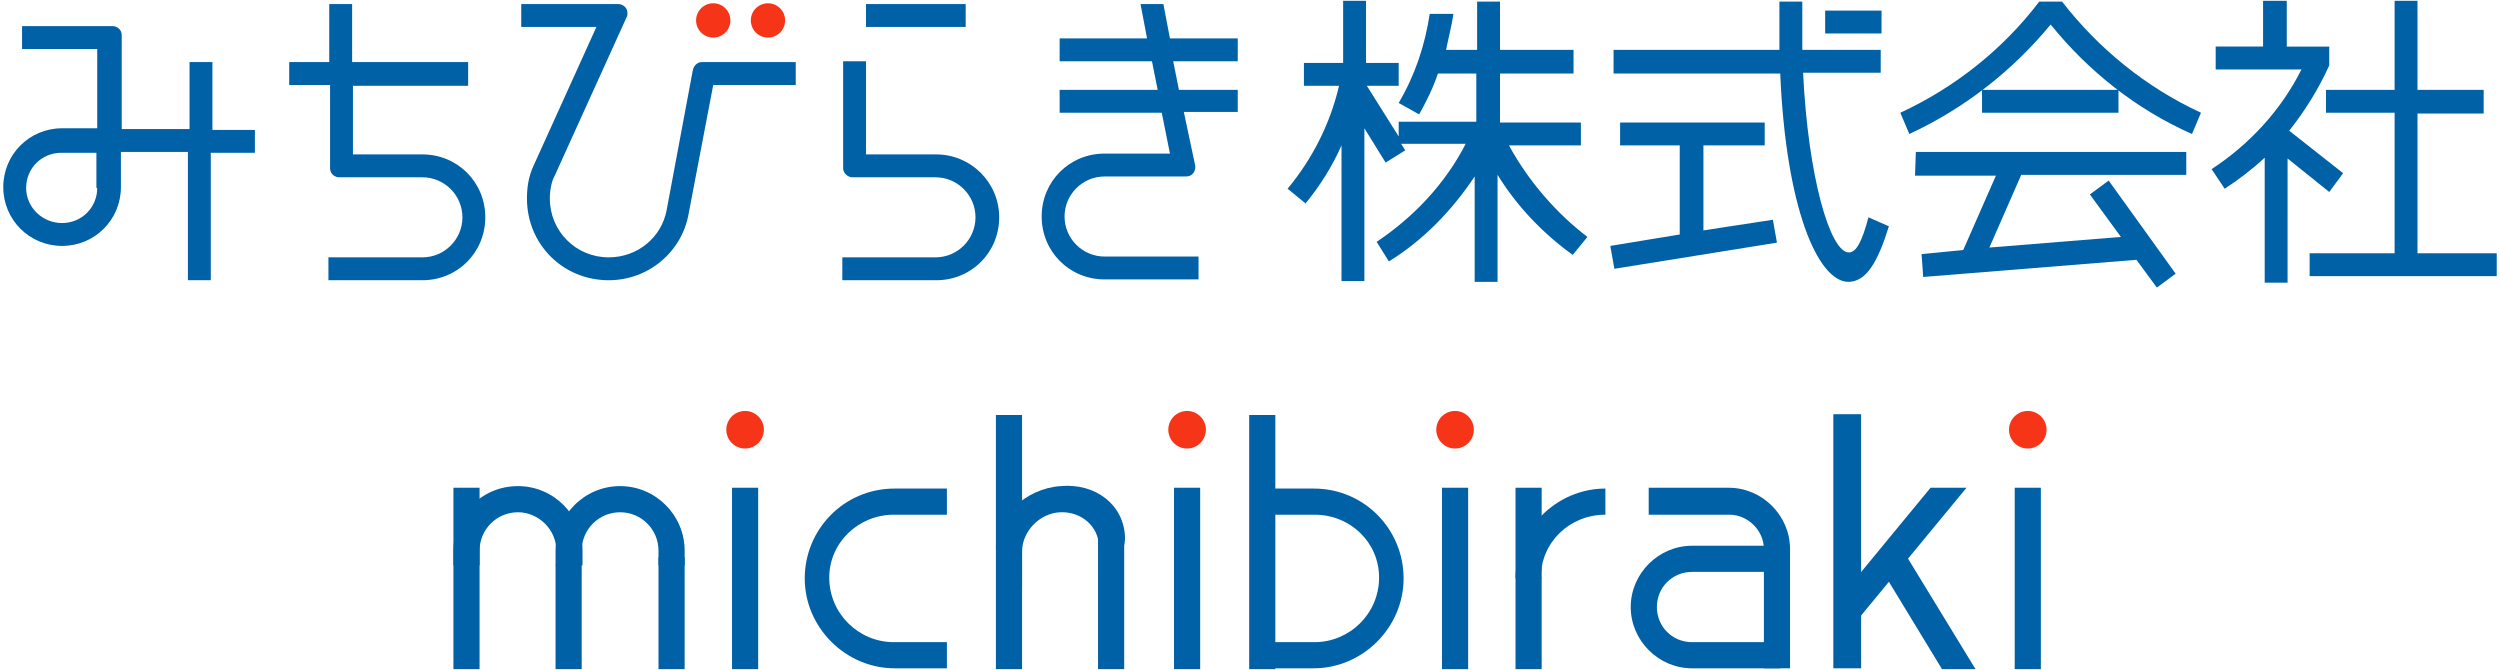
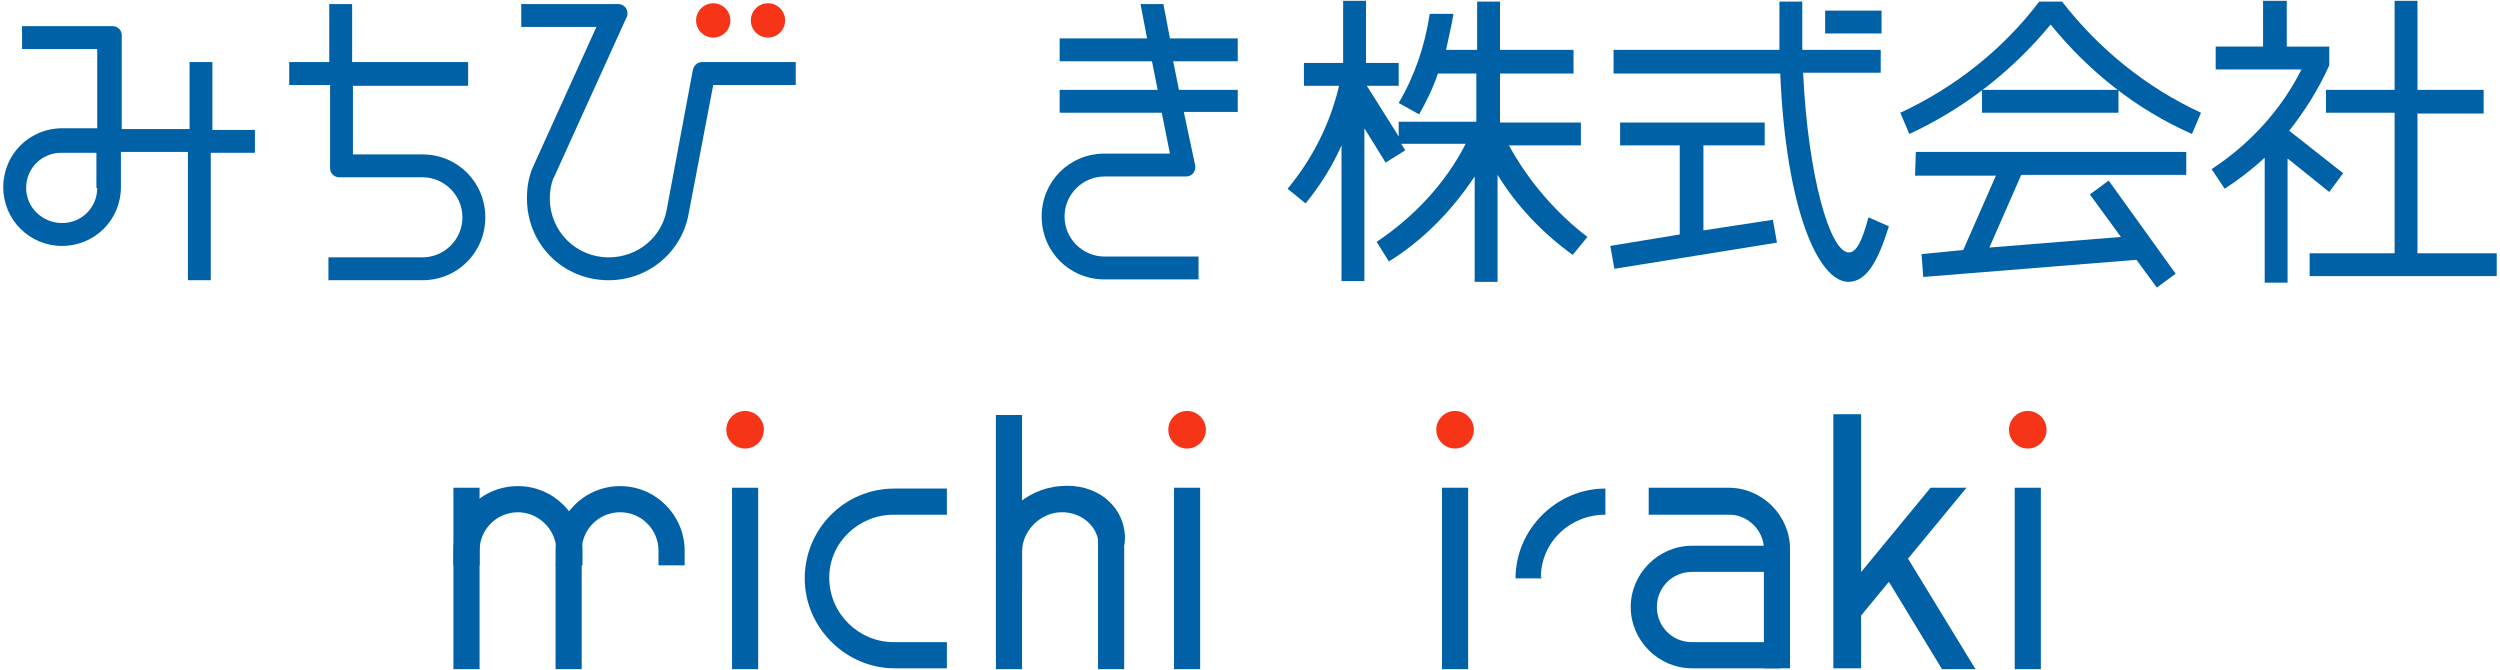
<svg xmlns="http://www.w3.org/2000/svg" version="1.1" x="0px" y="0px" viewBox="0 0 306 82" width="306px" height="82px" style="enable-background:new 0 0 306 82;" xml:space="preserve">
  <style type="text/css">
	.st0{fill:#0061A7;}
	.st1{fill:#F63518;}
</style>
  <g id="layer">
</g>
  <g id="編集モード">
    <path class="st0" d="M184.7,17.8h8.8v-2.8h-9.9V9h9V6.1h-9V0.2h-2.8v5.9h-3.8c0.3-1.5,0.7-3,0.9-4.4H175c-0.6,3.9-1.8,7.5-3.8,10.9   l2.5,1.4c0.9-1.6,1.7-3.2,2.3-5h4.7v5.9h-9.5v1.8l-3.9-6.2h3.9V7.7h-4V0.1h-2.8v7.6h-4.8v2.8h4.3c-1.1,4.7-3.3,9-6.3,12.6l2.2,1.8   c1.8-2.2,3.3-4.6,4.4-7.1v16.6h2.8V15.7l2.6,4.2l2.4-1.5l-0.5-0.8h7.9c-2.5,4.9-6.4,9-10.9,12l1.5,2.4c4.2-2.6,7.7-6.2,10.5-10.4   v12.9h2.8V21.4c2.4,3.9,5.6,7.2,9.2,9.8l1.8-2.2C190.5,26.1,187.1,22.2,184.7,17.8z" />
    <path class="st0" d="M295.9,31V13.9h8.1V11h-8.1V0.1h-2.8V11h-8.4v2.8h8.4V31h-10.4v2.8h22.9V31H295.9z M286.8,21.2l-6.6-5.2   c1.9-2.4,3.6-5.1,4.9-8l0,0l0,0V5.7h-5.2V0.1H277v5.6h-5.8v2.8h10.5c-2.5,5-6.4,9.2-11,12.2l1.6,2.4c1.7-1.1,3.4-2.4,4.9-3.8v15.3   h2.8V19.4l5.1,4.1L286.8,21.2z" />
    <path class="st0" d="M234.4,21.5h9.9l-4,9.1l-5.1,0.5l0.2,2.8l26.1-2.1l2.5,3.4l2.3-1.7l-8.2-11.4l-2.3,1.7l3.8,5.2l-16.1,1.3   l3.9-8.9h20.2v-2.8h-33.1L234.4,21.5L234.4,21.5z M242.6,11v2.8h16.7V11H242.6z M252.4,0.2h-2.8c-4.4,5.8-10.3,10.5-17,13.6   l1.1,2.6c6.7-3.1,12.6-7.7,17.3-13.4c4.6,5.7,10.5,10.4,17.3,13.4l1.1-2.6C262.7,10.7,256.9,6,252.4,0.2z" />
    <path class="st0" d="M230.3,1.3h-6.9v2.8h6.9V1.3z M208.5,28.2V17.8h7.5v-2.8h-17.7v2.8h7.3v10.9l-8.5,1.4l0.5,2.8l19.9-3.2   l-0.5-2.8L208.5,28.2z M228.7,26.6c-0.8,3-1.5,4.3-2.4,4.3c-2.3,0-5-9.3-5.6-22h9.5V6.1h-9.6V0.2h-2.8v5.9h-20.3V9h20.4   c0.7,16.5,4.6,25.4,8.3,25.5c2.2,0,3.6-2.3,5-6.8L228.7,26.6z" />
    <circle class="st1" cx="87.3" cy="2.5" r="2.1" />
    <circle class="st1" cx="94" cy="2.5" r="2.1" />
    <path class="st0" d="M26,15.8V7.6h-2.8v8.2h-8.3V6V4.3l0,0c0-0.7-0.6-1.1-1.1-1.1H12H2.7V6h9.2v9.7H7.6l0,0c-4,0-7.2,3.2-7.2,7.2   s3.2,7.2,7.2,7.2s7.2-3.2,7.2-7.2v-4.3H23v15.7h2.8V18.7h5.4v-2.8H26z M11.9,23c0,2.4-1.9,4.3-4.3,4.3S3.2,25.4,3.2,23   c0-2.4,1.9-4.3,4.3-4.3l0,0h4.3V23z" />
    <path class="st0" d="M51.7,18.9h-8.5v-8.4h14.1V7.6H43.1V0.5h-2.8v7.1h-4.9v2.8h5v8.5v1.7c0,0.7,0.6,1.1,1.1,1.1h1.7h8.5   c2.7,0,4.9,2.2,4.9,4.9s-2.2,4.9-4.9,4.9H40.2v2.8h11.5c4.3,0,7.7-3.4,7.7-7.7S56,18.9,51.7,18.9z" />
-     <path class="st0" d="M118.1,0.5H106v2.8h12.2V0.5z M114.6,18.9H106V7.5h-2.8v11.4v1.7c0,0.6,0.6,1.1,1.1,1.1h1.7h8.5   c2.7,0,4.9,2.2,4.9,4.9s-2.2,4.9-4.9,4.9h-11.4v2.8h11.5c4.3,0,7.7-3.4,7.7-7.7S118.8,18.9,114.6,18.9z" />
    <path class="st0" d="M85.9,7.6c-0.6,0-1,0.5-1.1,1l-3.2,17.1c-0.6,3.3-3.5,5.8-7.1,5.8c-4,0-7.2-3.2-7.2-7.2c0-1,0.2-2.1,0.6-2.8   l0,0l8.8-19.4c0.1-0.1,0.1-0.3,0.1-0.5c0-0.7-0.6-1.1-1.1-1.1h-1.4H63.8v2.8H73l-7.7,17l0,0c-0.6,1.3-0.8,2.6-0.8,4   c0,5.6,4.4,10,10,10c4.9,0,9-3.5,9.8-8.2l3-15.7h10.1V7.6H85.9z" />
    <path class="st0" d="M151.6,4.7h-8.4l-0.8-4.2h-2.8l0.8,4.2h-10.7v2.8h11.3l0.7,3.5h-12v2.8h12.5l1,5h-8c-4.3,0-7.7,3.4-7.7,7.7   s3.4,7.7,7.7,7.7h11.5v-2.8h-11.5c-2.7,0-4.9-2.2-4.9-4.9s2.2-4.9,4.9-4.9h8.5h1.5c0.7,0,1.1-0.6,1.1-1.1c0-0.1,0-0.1,0-0.2   l-1.4-6.6h6.6V11h-7.2l-0.7-3.5h7.9V4.7z" />
    <rect x="89.6" y="59.7" class="st0" width="3.2" height="22.2" />
    <rect x="143.7" y="59.7" class="st0" width="3.2" height="22.2" />
    <rect x="176.5" y="59.7" class="st0" width="3.2" height="22.2" />
    <rect x="246.6" y="59.7" class="st0" width="3.2" height="22.2" />
    <rect x="121.9" y="50.8" class="st0" width="3.2" height="31.1" />
    <rect x="134.4" y="65.5" class="st0" width="3.2" height="16.4" />
    <rect x="55.5" y="59.7" class="st0" width="3.2" height="22.2" />
    <rect x="68" y="69.1" class="st0" width="3.2" height="12.8" />
-     <rect x="80.6" y="68.2" class="st0" width="3.2" height="13.7" />
    <path class="st0" d="M129.8,59.5c-4.3,0.3-7.9,3.8-7.9,7.5c0,2.2,1.6,3.6,3.2,4.8v-4.3c0-2.4,2.1-4.7,4.7-4.8l0,0   c2.5-0.1,4.7,1.7,4.7,4.2V71c1.6-1.3,3.2-3.1,3.2-5.2C137.6,61.8,134.1,59.1,129.8,59.5z" />
-     <rect x="152.9" y="50.8" class="st0" width="3.2" height="31.1" />
-     <rect x="185.5" y="59.7" class="st0" width="3.2" height="22.2" />
    <rect x="224.4" y="50.7" class="st0" width="3.4" height="31.1" />
    <polygon class="st0" points="236.3,59.7 224.6,73.9 227.5,75.7 240.7,59.7  " />
    <polygon class="st0" points="232.7,67 230.1,69.4 237.7,81.9 241.8,81.9  " />
    <circle class="st1" cx="91.2" cy="52.6" r="2.3" />
    <circle class="st1" cx="145.3" cy="52.6" r="2.3" />
    <circle class="st1" cx="178.1" cy="52.6" r="2.3" />
    <circle class="st1" cx="248.2" cy="52.6" r="2.3" />
    <path class="st0" d="M115.9,78.6h-6.5c-4.3,0-7.9-3.5-7.9-7.9c0-4.3,3.6-7.7,7.9-7.7h6.5v-3.2h-6.4c-6.2,0-11,5-11,11   c0,6,5,11,11,11h6.4V78.6z" />
-     <path class="st0" d="M154.4,78.6h6.5c4.3,0,7.9-3.5,7.9-7.9c0-4.3-3.5-7.7-7.9-7.7h-6.5v-3.2h6.4c6.2,0,11,5,11,11c0,6-5,11-11,11   h-6.4V78.6z" />
    <path class="st0" d="M58.7,69.2v-1.8c0-2.6,2.1-4.7,4.7-4.7c2.5,0,4.7,2.1,4.7,4.7v1.8h3.2v-1.8c0-4.3-3.5-7.9-7.9-7.9   s-7.9,3.5-7.9,7.9v1.8H58.7z" />
    <path class="st0" d="M71.2,69.2v-1.8c0-2.6,2.1-4.7,4.7-4.7c2.6,0,4.7,2.1,4.7,4.7v1.8h3.2v-1.8c0-4.3-3.5-7.9-7.9-7.9   S68,63.1,68,67.4v1.8H71.2z" />
    <path class="st0" d="M188.6,70.7c0-4.3,3.5-7.7,7.9-7.7v-3.2c-6,0-11,5-11,11h3.2V70.7z" />
    <rect x="215.9" y="67.2" class="st0" width="3.2" height="14.6" />
    <path class="st0" d="M217.9,78.6h-10.8c-2.4,0-4.3-1.9-4.3-4.3c0-2.4,1.9-4.3,4.3-4.3h10.8v-3.2h-10.8c-4.1,0-7.5,3.4-7.5,7.5   s3.4,7.5,7.5,7.5h10.8V78.6z" />
    <path class="st0" d="M215.9,67.2h3.2c0-4.1-3.4-7.5-7.5-7.5h-9.8V63h9.9C213.9,63,215.9,64.9,215.9,67.2z" />
  </g>
</svg>